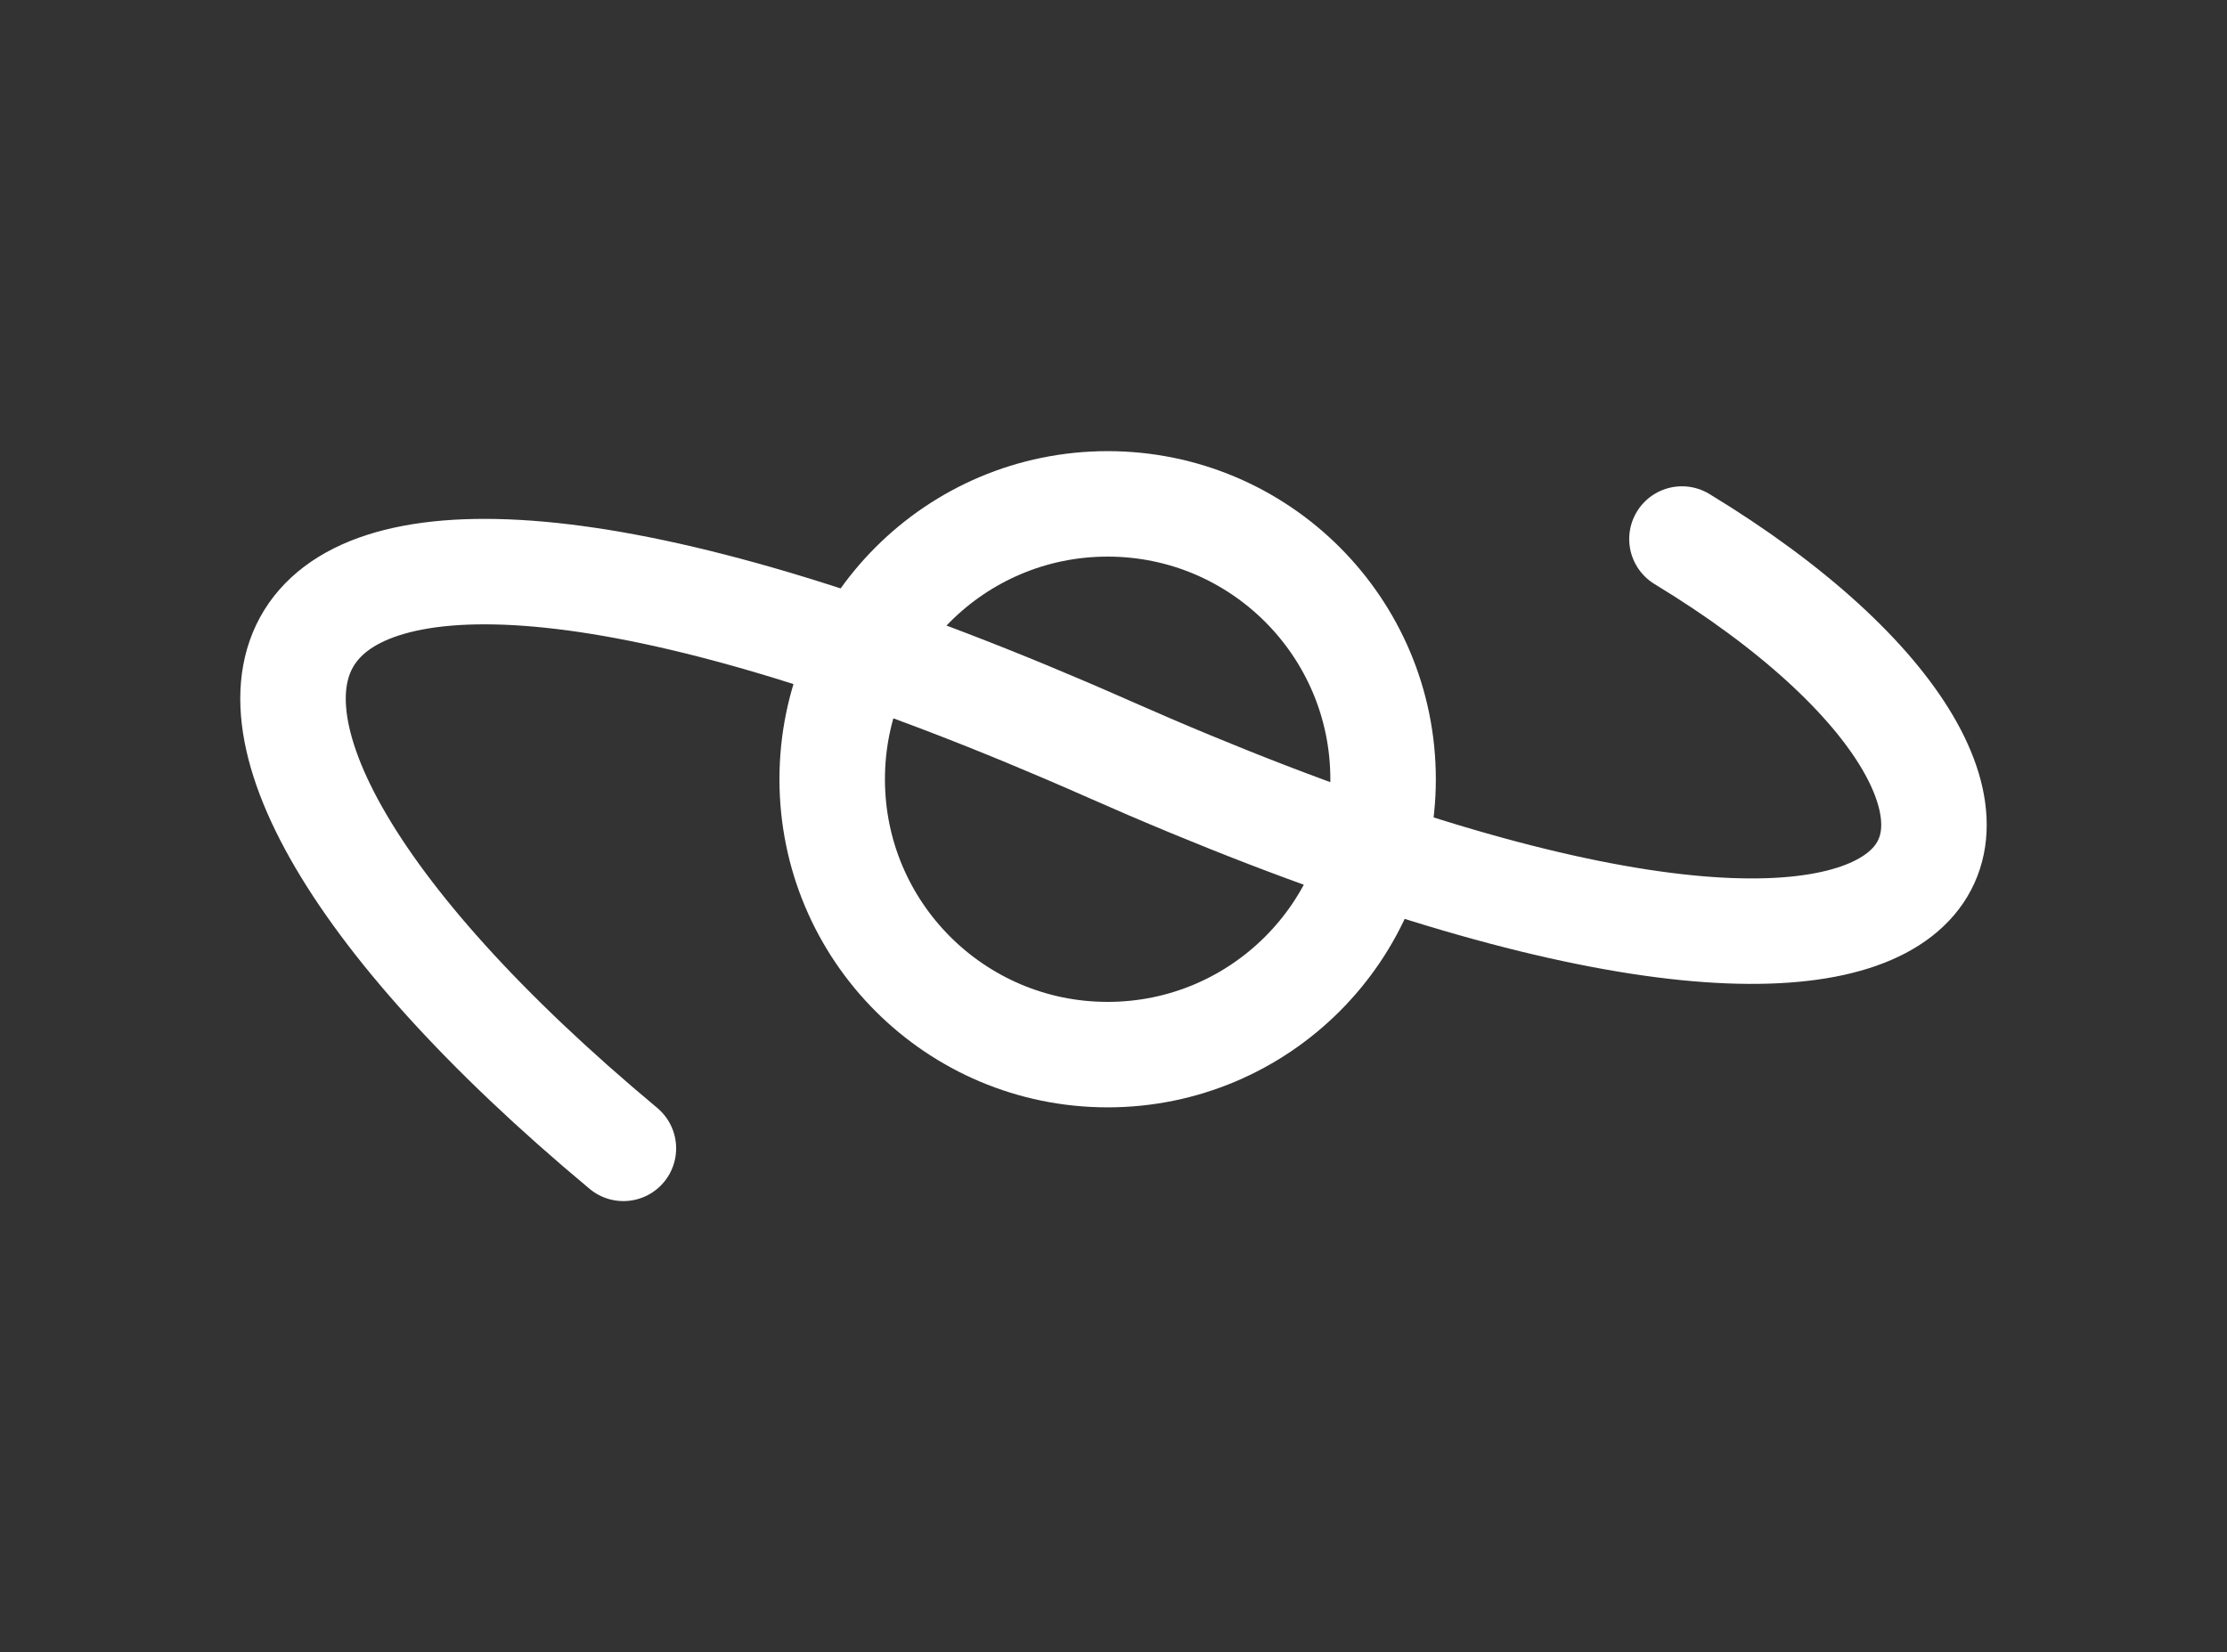
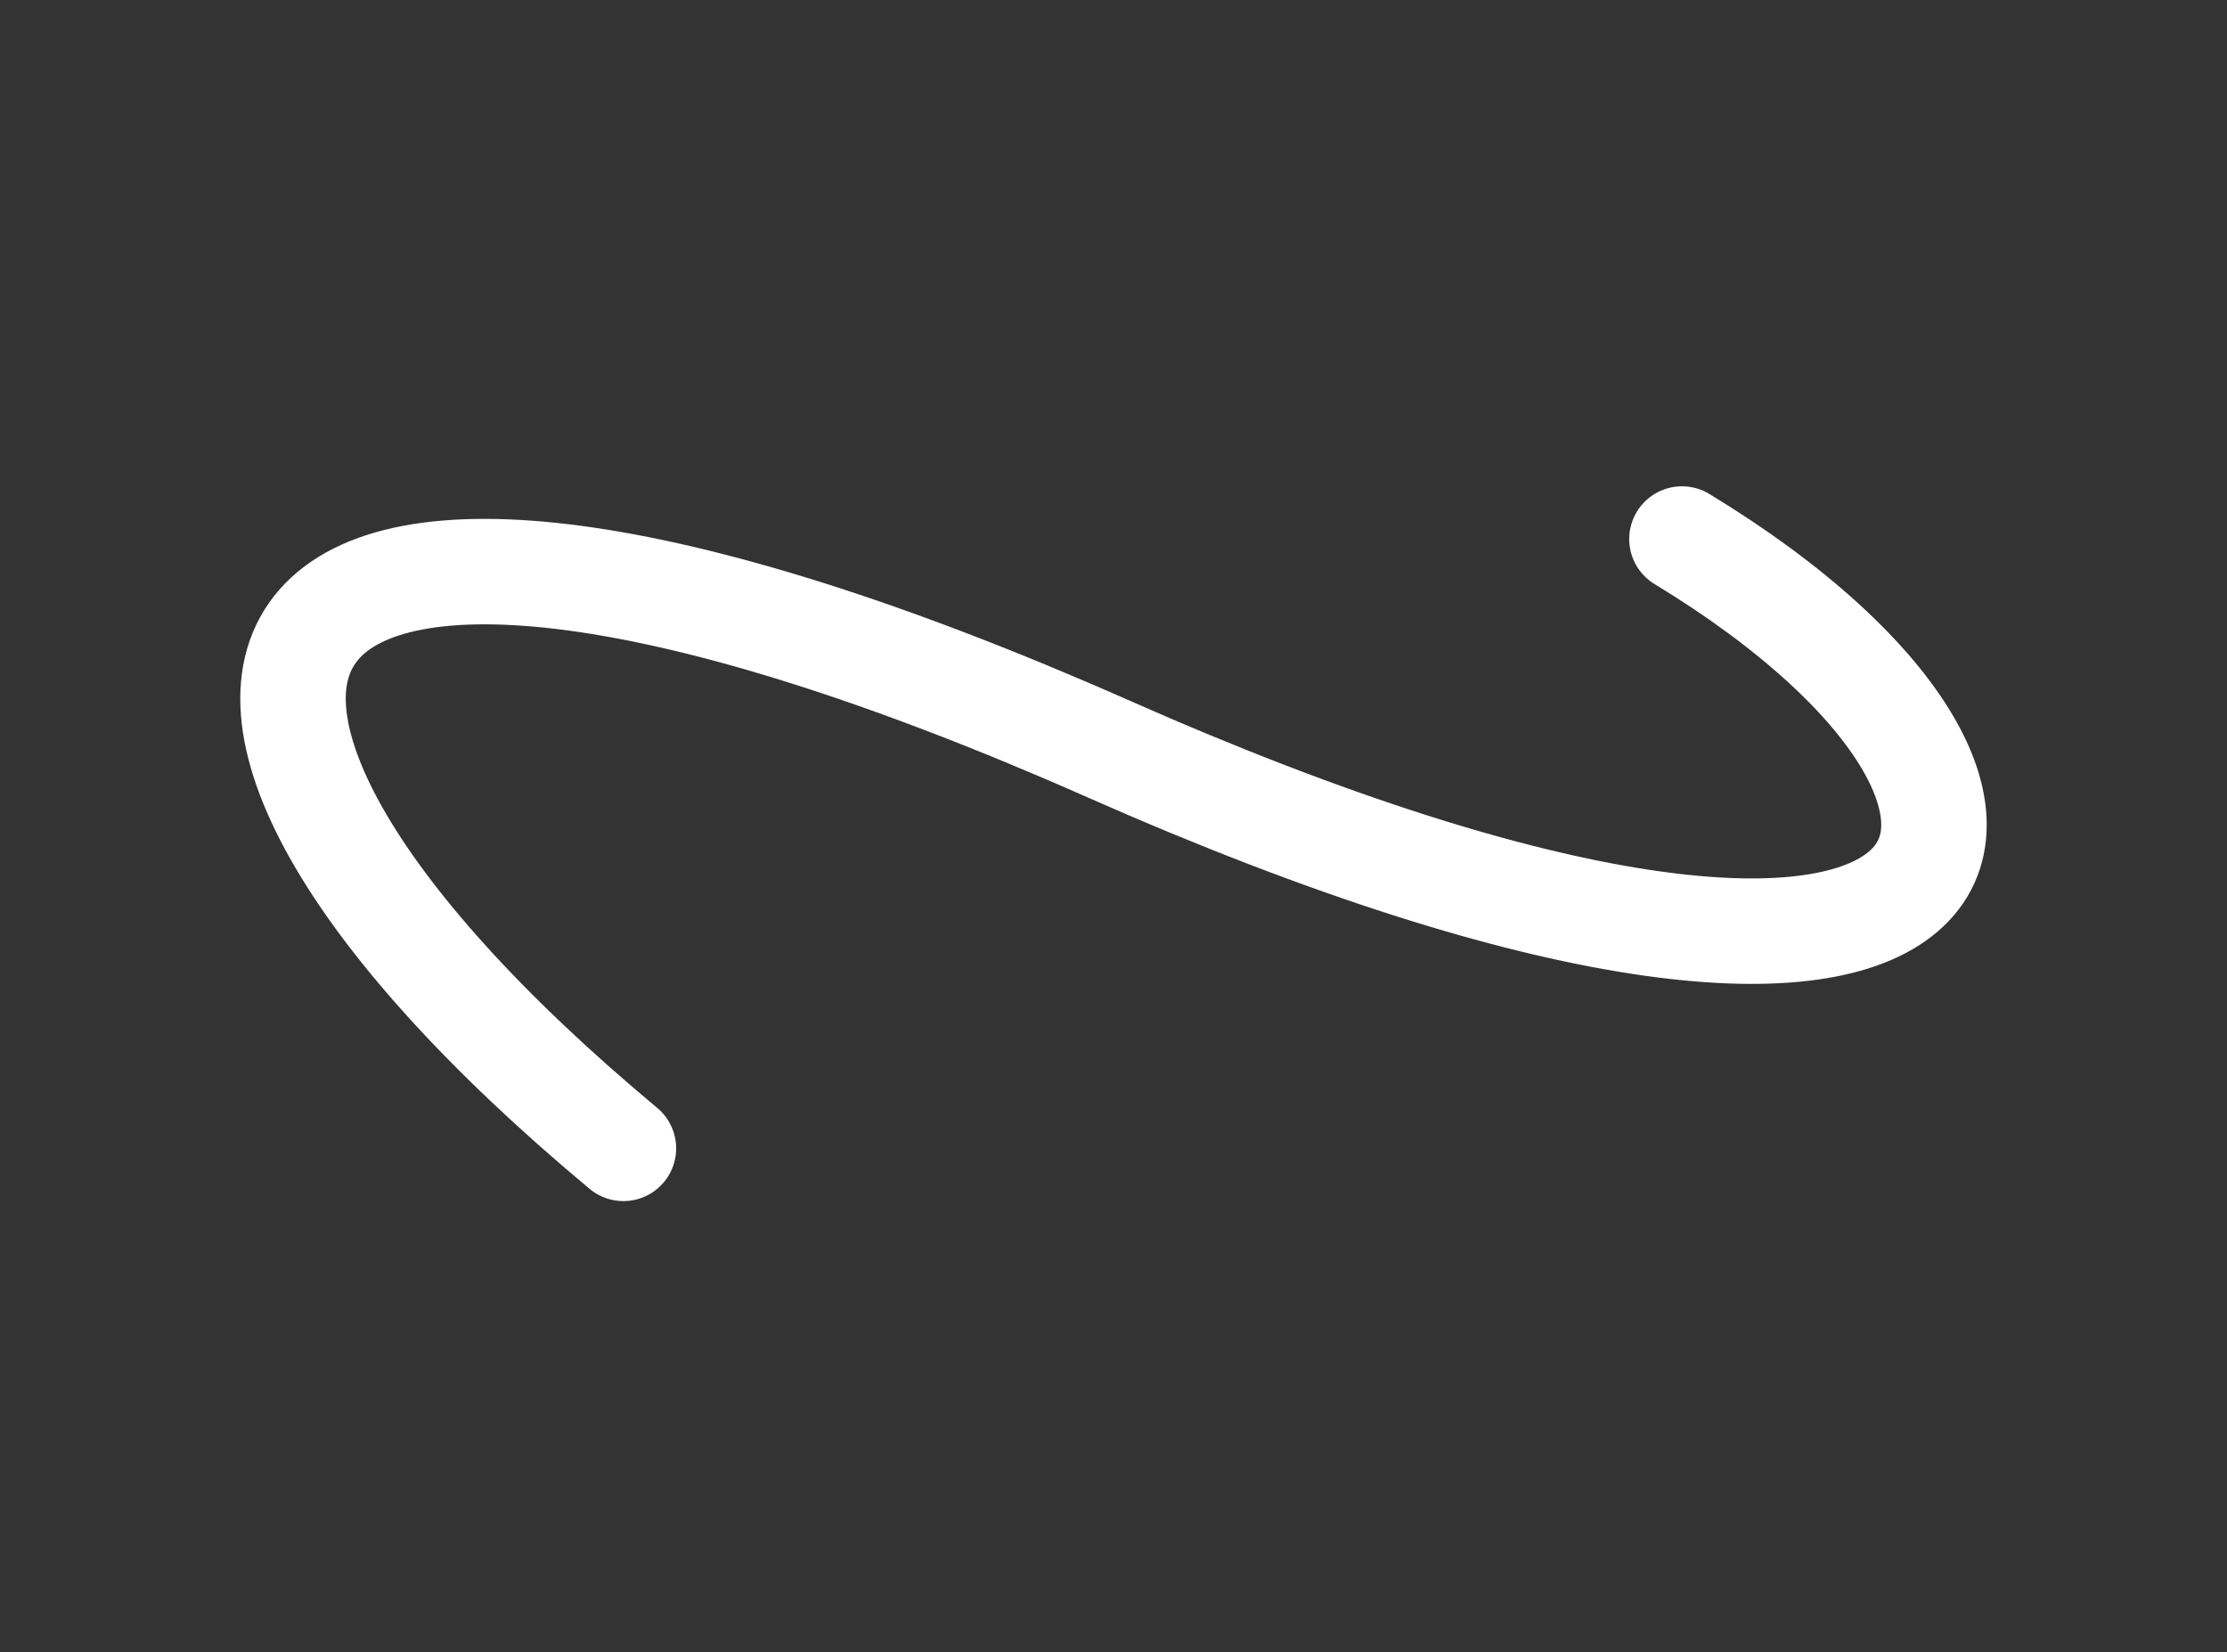
<svg xmlns="http://www.w3.org/2000/svg" width="190" height="141" viewBox="0 0 190 141" fill="none">
  <rect x="0" y="0" width="190" height="141" fill="#333333" stroke="none" />
  <path d="M53.186 98C5.232 58.023 18.108 30.092 94.569 63.914C171.03 97.736 181.757 69.231 143.499 46" stroke="white" stroke-width="9" stroke-linecap="round" />
-   <circle cx="94.5" cy="66.5" r="23.5" stroke="white" stroke-width="9" />
</svg>